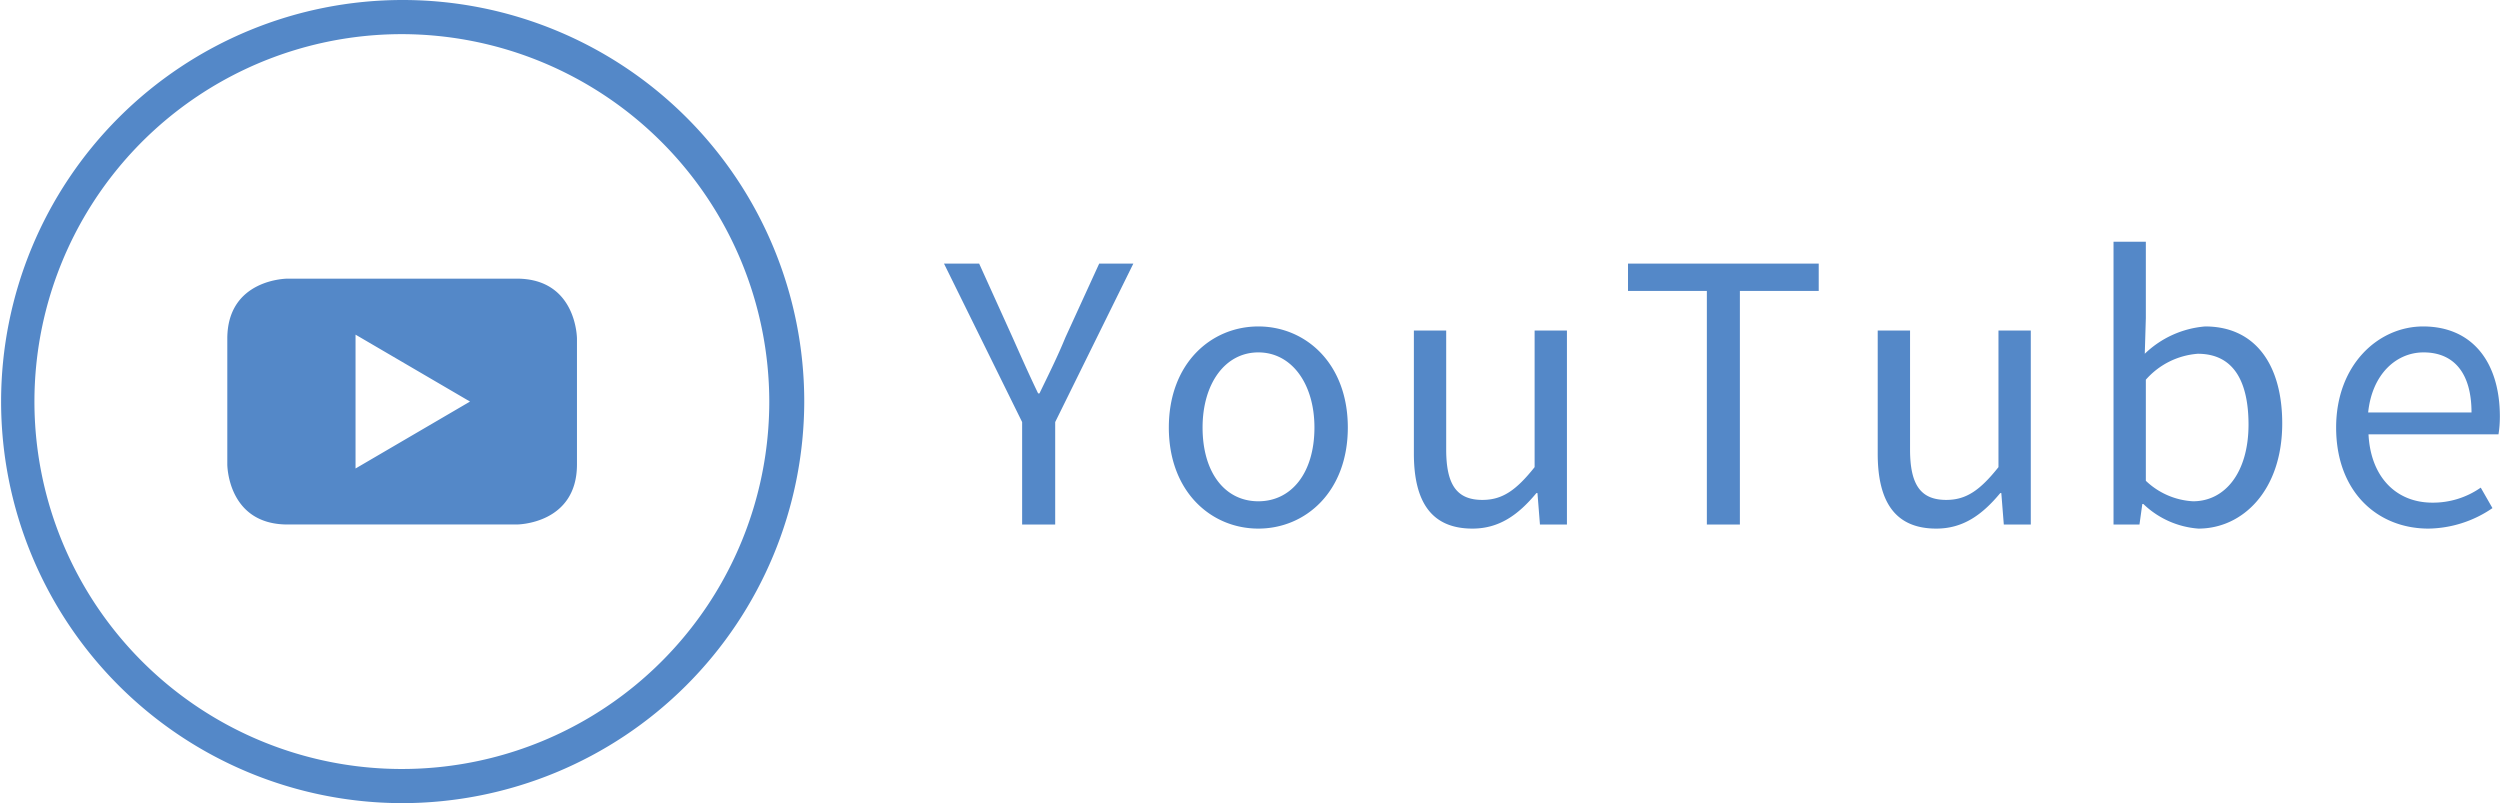
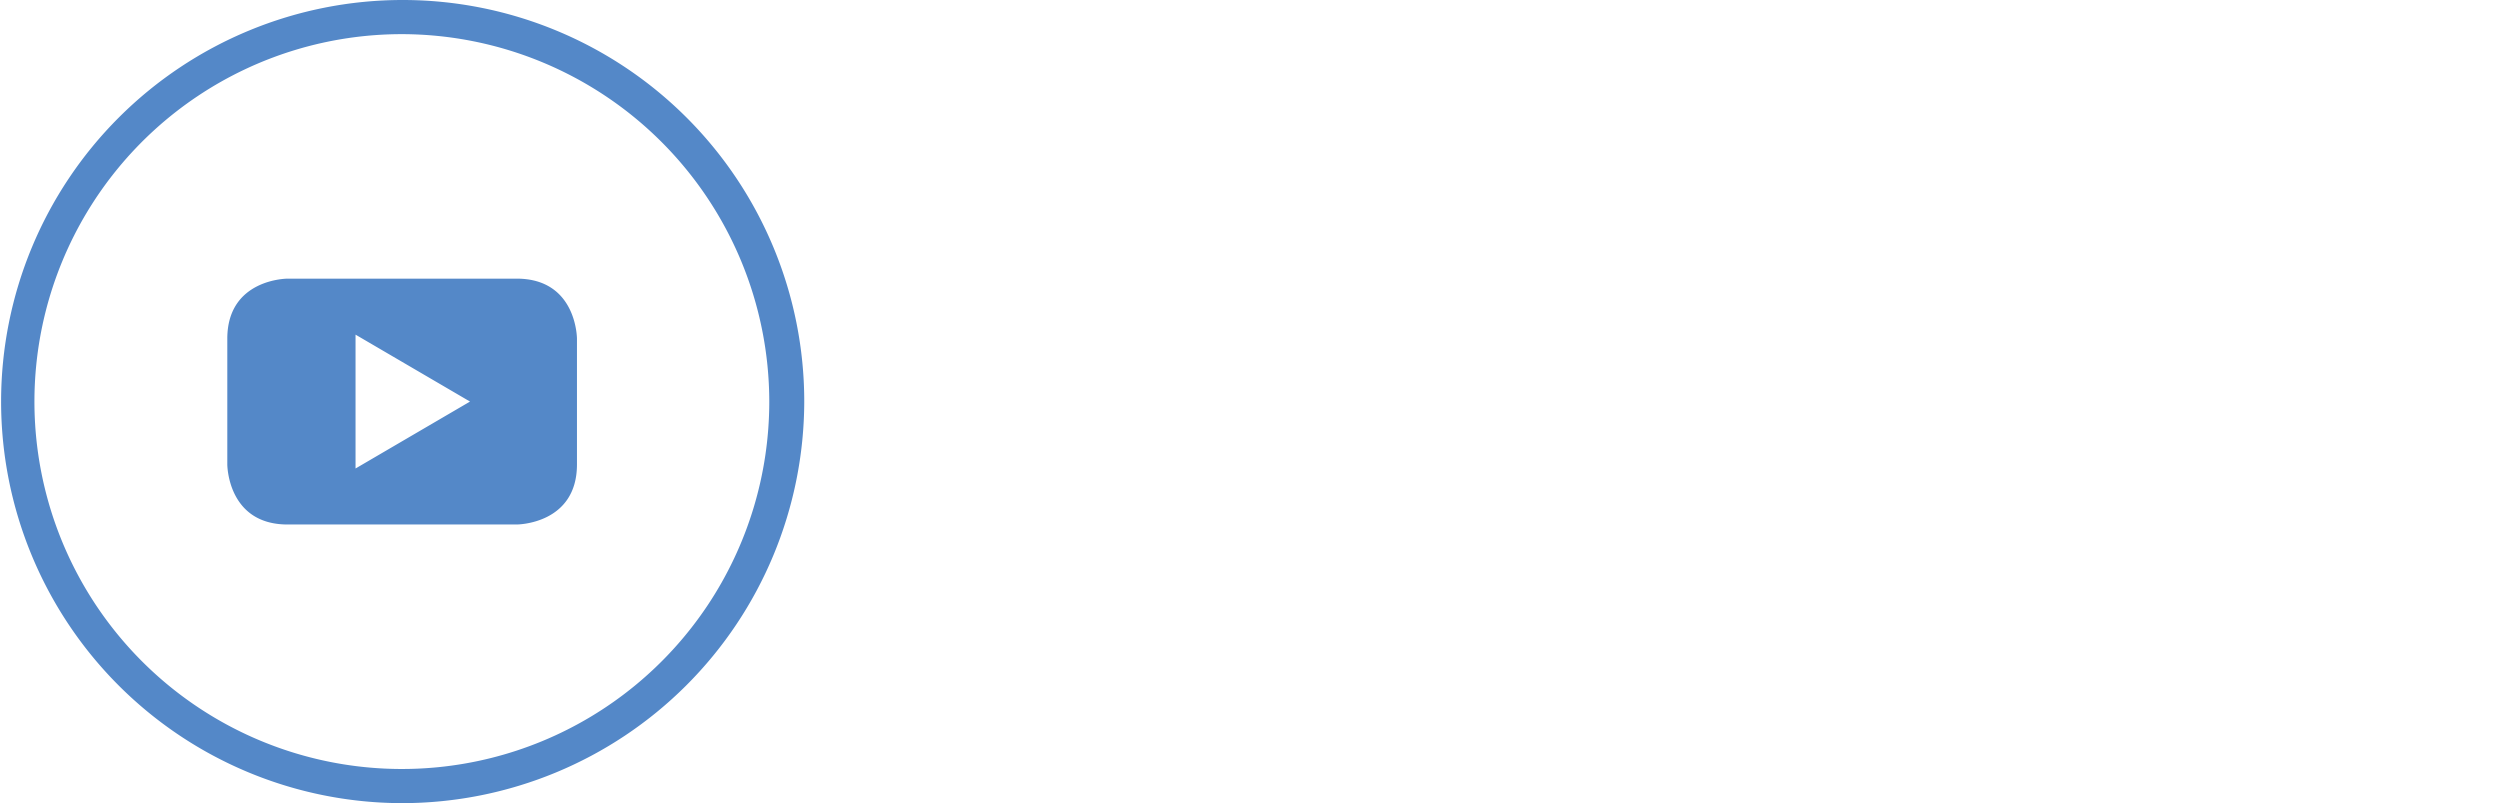
<svg xmlns="http://www.w3.org/2000/svg" id="ico_youtube" width="183.031" height="58.8" viewBox="0 0 183.031 58.8">
  <defs>
    <style>
      .cls-1 {
        fill: #5488c8;
        fill-rule: evenodd;
      }
    </style>
  </defs>
  <path id="シェイプ_6" data-name="シェイプ 6" class="cls-1" d="M690.16,10298.4a29.4,29.4,0,1,1,29.44-29.4A29.461,29.461,0,0,1,690.16,10298.4Zm0-56.3a26.9,26.9,0,1,0,26.88,26.9A26.941,26.941,0,0,0,690.16,10242.1Zm12.8,31.5v-9.2s0-4.4-4.412-4.4H681.77s-4.41,0-4.41,4.4v9.2s0,4.4,4.41,4.4h16.778s4.412,0,4.412-4.4m-7.83-4.6-8.381,4.9v-9.8l8.381,4.9" transform="translate(-660.719 -10239.6)" />
-   <path id="YouTube" class="cls-1" d="M735.554,10278h2.418v-7.5l5.721-11.6h-2.5l-2.471,5.4c-0.572,1.4-1.222,2.7-1.9,4.1h-0.1c-0.676-1.4-1.248-2.7-1.872-4.1l-2.444-5.4h-2.574l5.72,11.6v7.5Zm17.29,0.3c3.458,0,6.552-2.7,6.552-7.4s-3.094-7.4-6.552-7.4-6.552,2.7-6.552,7.4S749.386,10278.3,752.844,10278.3Zm0-2c-2.444,0-4.082-2.1-4.082-5.4,0-3.2,1.638-5.5,4.082-5.5s4.108,2.3,4.108,5.5C756.952,10274.2,755.288,10276.3,752.844,10276.3Zm15.678,2c1.95,0,3.354-1,4.68-2.6h0.078l0.182,2.3h1.976v-14.2h-2.366v10c-1.352,1.7-2.366,2.4-3.822,2.4-1.872,0-2.652-1.1-2.652-3.7v-8.7h-2.366v9C764.232,10276.4,765.558,10278.3,768.522,10278.3Zm17.16-.3H788.1v-17.1h5.772v-2H779.909v2h5.773v17.1Zm16.8,0.3c1.95,0,3.354-1,4.68-2.6h0.078l0.182,2.3h1.976v-14.2h-2.366v10c-1.352,1.7-2.366,2.4-3.822,2.4-1.872,0-2.652-1.1-2.652-3.7v-8.7h-2.367v9C798.187,10276.4,799.514,10278.3,802.478,10278.3Zm19.188,0c3.25,0,6.136-2.8,6.136-7.7,0-4.3-1.976-7.1-5.642-7.1a7.211,7.211,0,0,0-4.421,2l0.078-2.6v-5.6h-2.366v20.7h1.9l0.208-1.5h0.078A6.5,6.5,0,0,0,821.666,10278.3Zm-0.39-2a5.417,5.417,0,0,1-3.459-1.5v-7.4a5.623,5.623,0,0,1,3.8-1.9c2.678,0,3.718,2.1,3.718,5.2C825.332,10274.2,823.616,10276.3,821.276,10276.3Zm17.237,2a8.468,8.468,0,0,0,4.681-1.5l-0.858-1.5a6.088,6.088,0,0,1-3.537,1.1c-2.678,0-4.524-1.9-4.68-5h9.517a8.272,8.272,0,0,0,.1-1.3c0-4-2.028-6.6-5.617-6.6-3.276,0-6.37,2.8-6.37,7.4C831.753,10275.6,834.769,10278.3,838.513,10278.3Zm-4.42-8.5c0.286-2.8,2.054-4.4,4.056-4.4,2.211,0,3.511,1.5,3.511,4.4h-7.567Z" transform="translate(-660.719 -10239.6)" />
</svg>